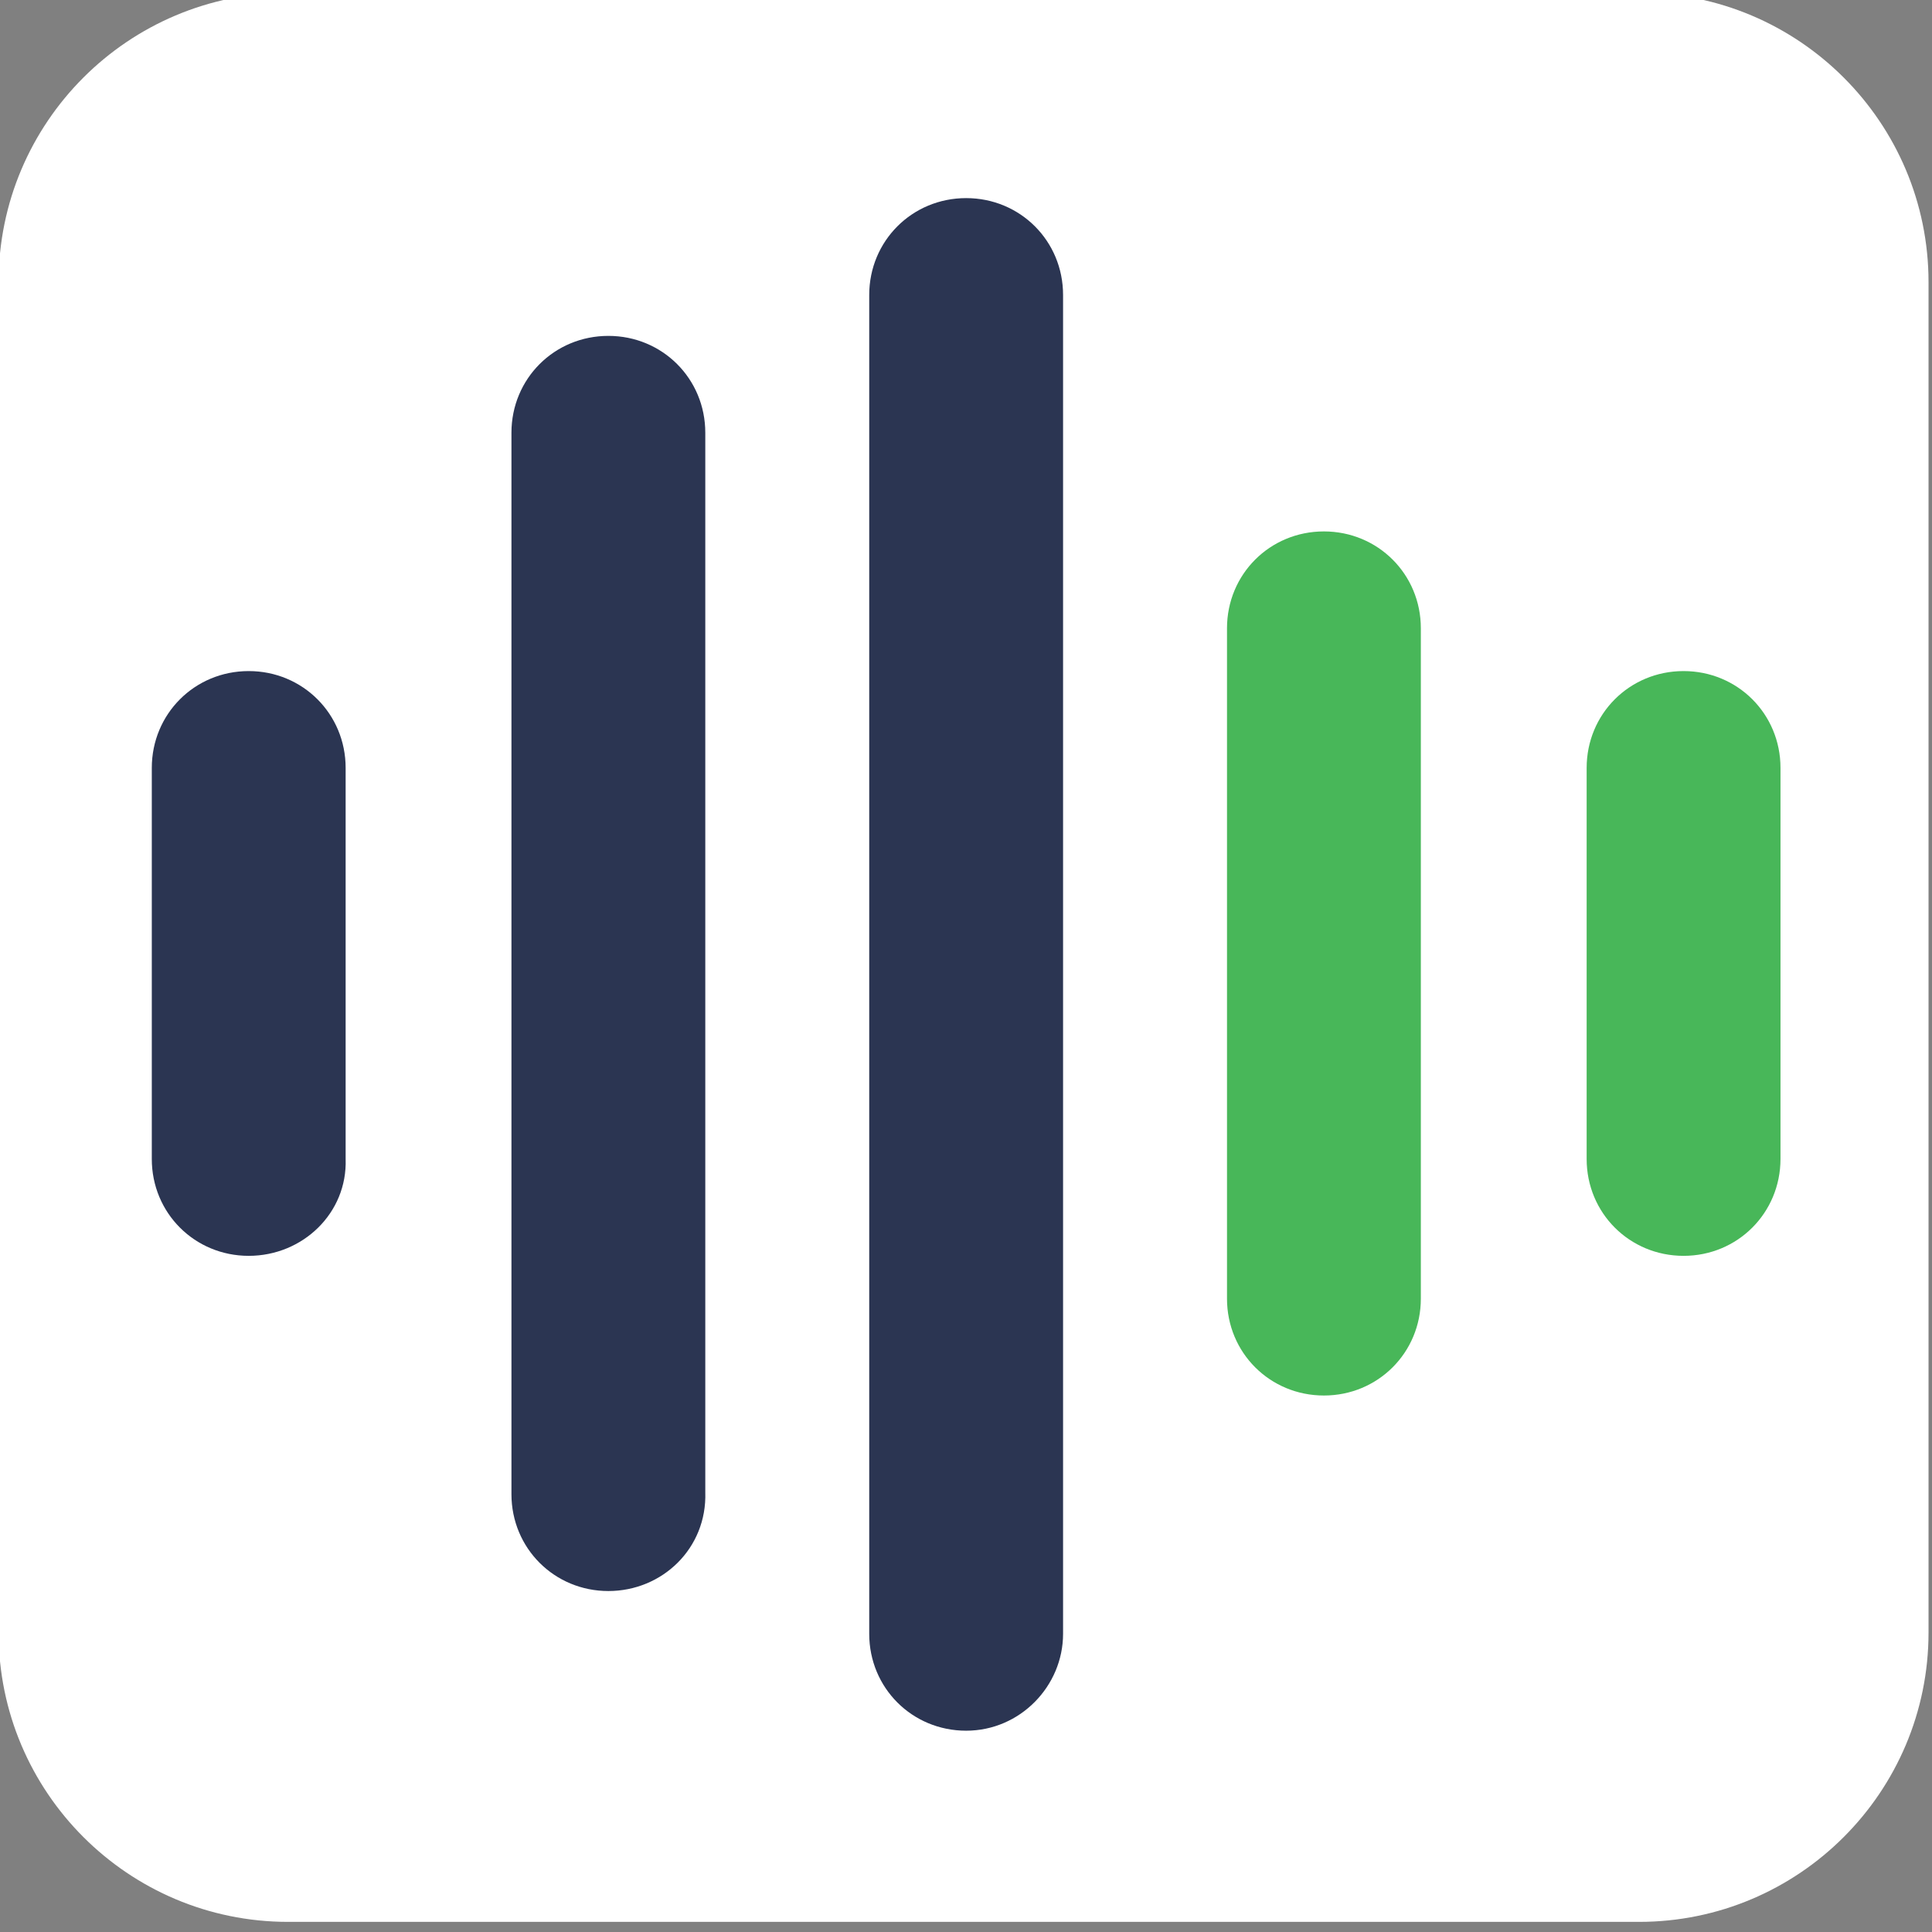
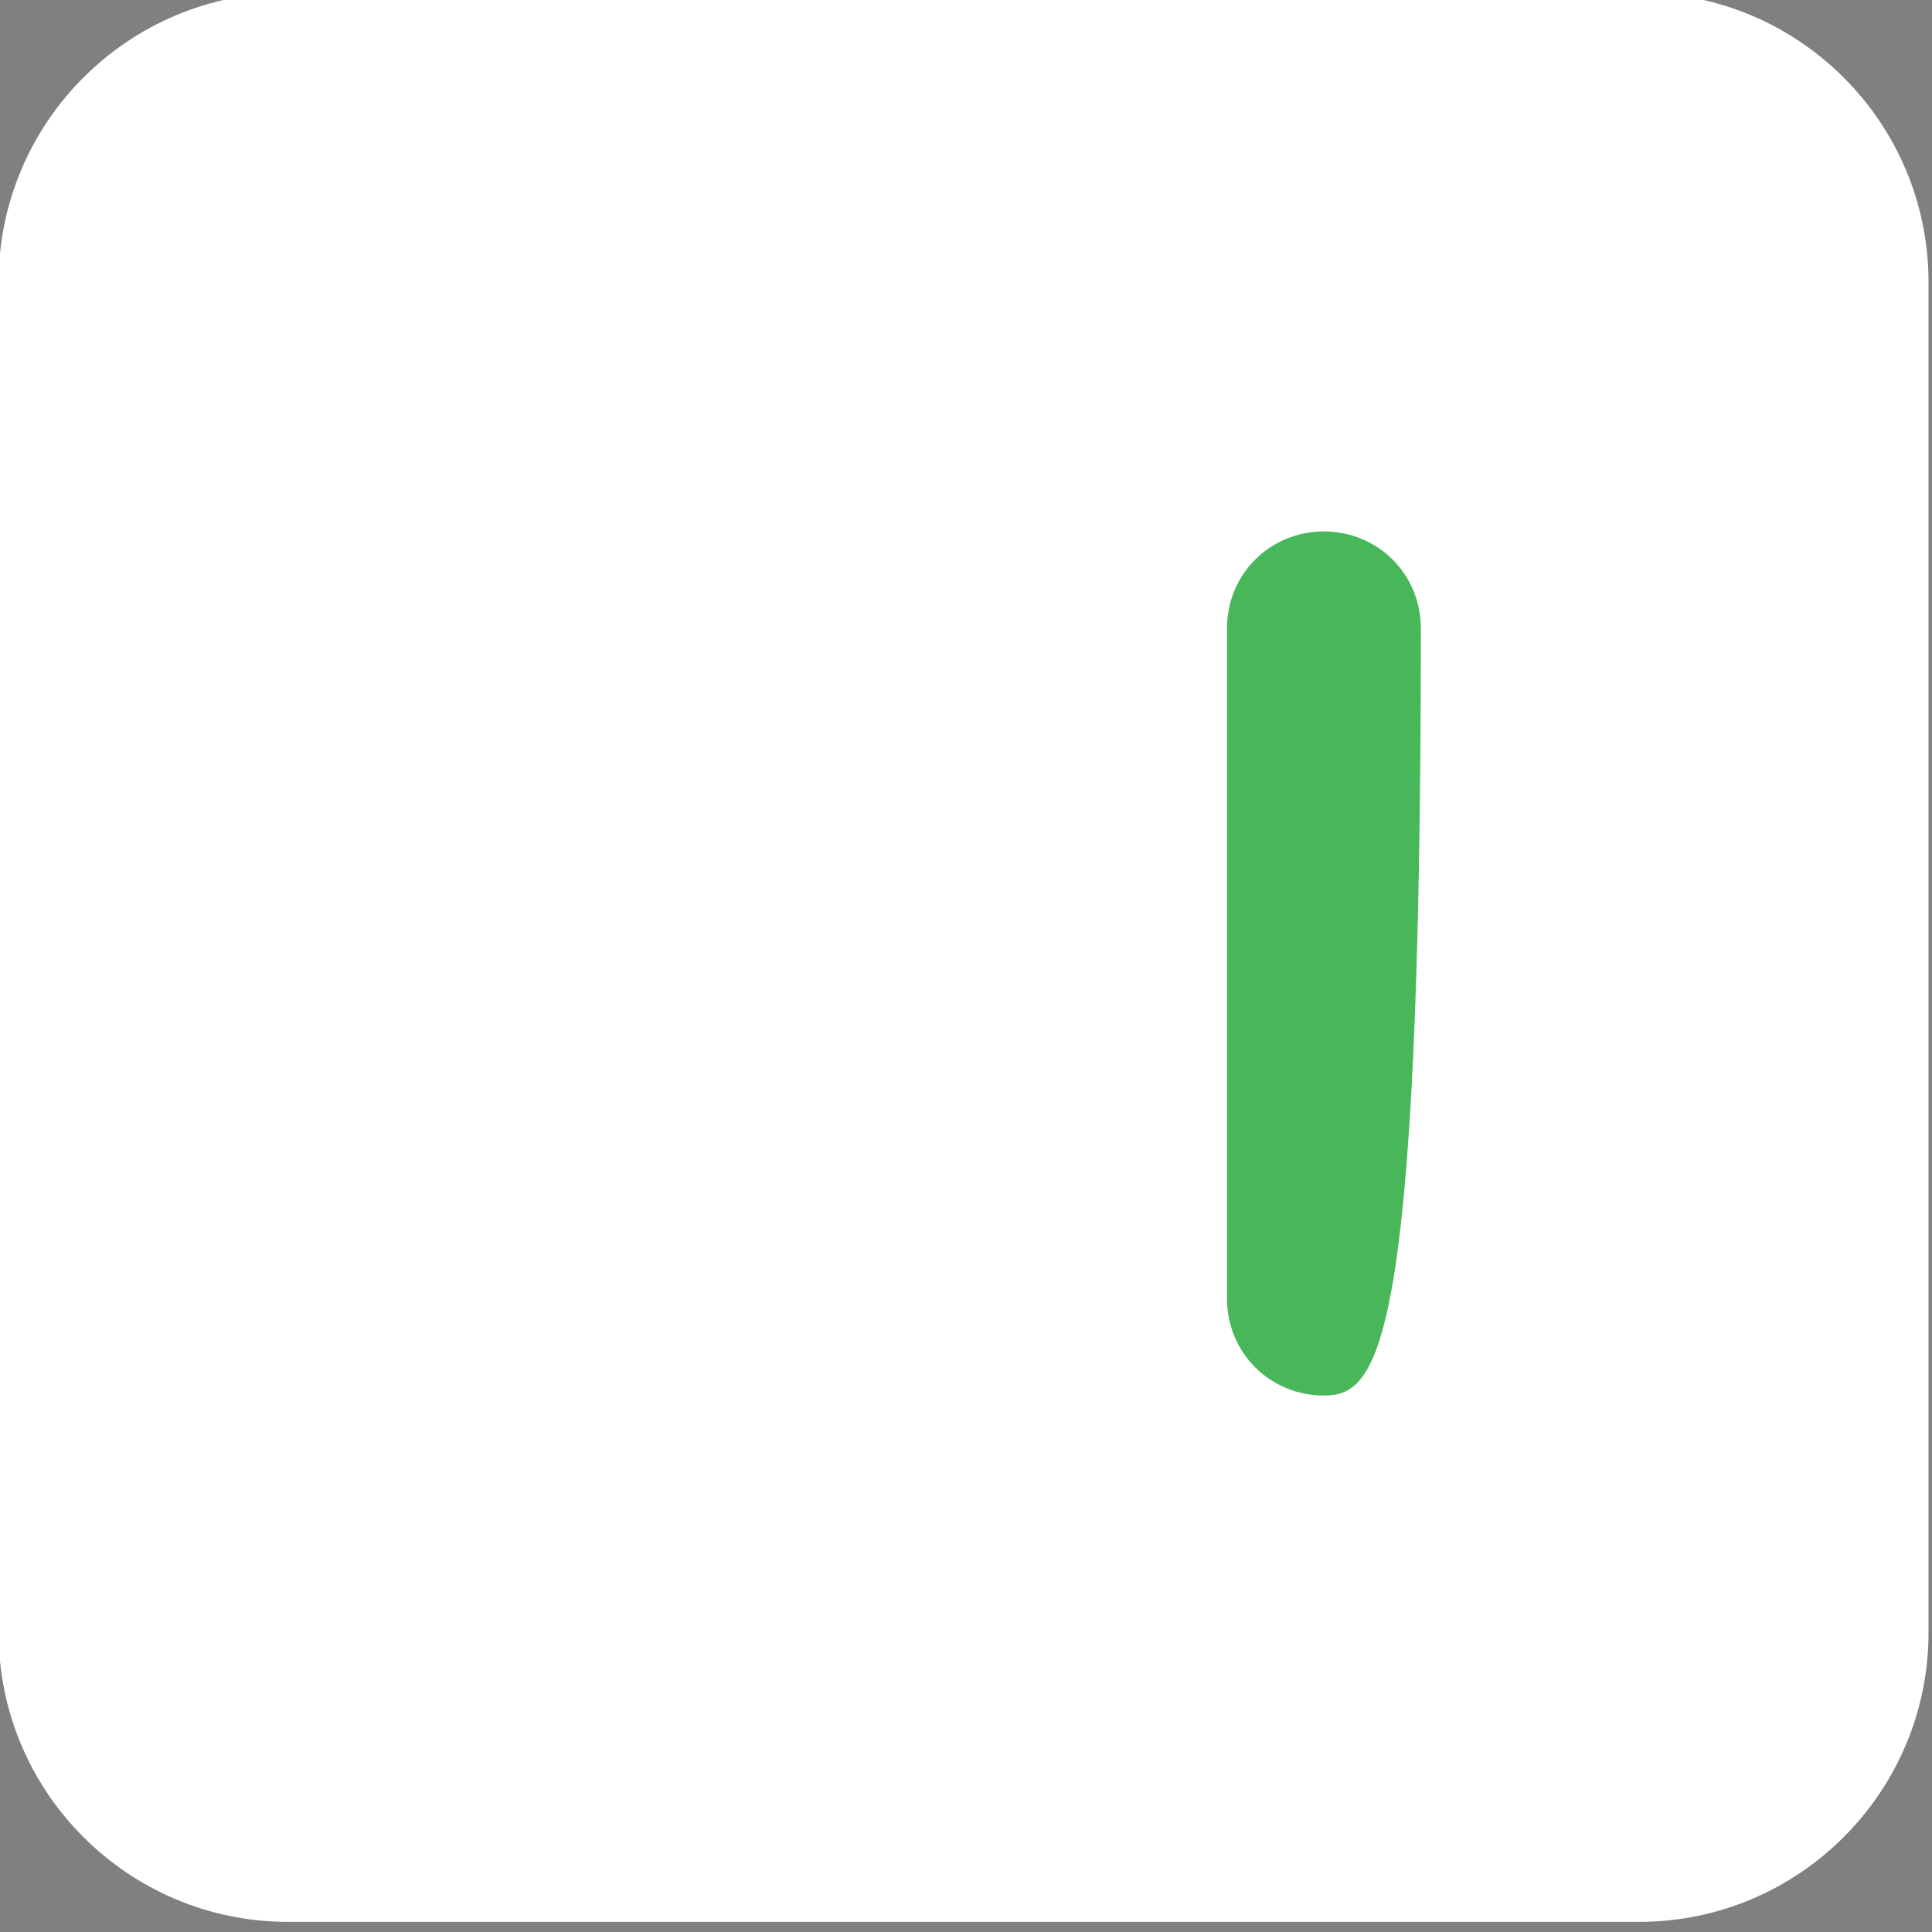
<svg xmlns="http://www.w3.org/2000/svg" xmlns:ns1="http://www.serif.com/" width="100%" height="100%" viewBox="0 0 180 180" version="1.1" xml:space="preserve" style="fill-rule:evenodd;clip-rule:evenodd;stroke-linejoin:round;stroke-miterlimit:2;">
  <rect x="0" y="0" width="180" height="180" fill="#808080" stroke="none" />
  <g transform="matrix(1,0,0,1,-344,-325)">
    <g id="_180X180" ns1:id="180X180" transform="matrix(0.321,0,0,0.392,233.456,197.472)">
-       <rect x="344.32" y="325.036" width="560.659" height="458.773" style="fill:none;" />
      <clipPath id="_clip1">
        <rect x="344.32" y="325.036" width="560.659" height="458.773" />
      </clipPath>
      <g clip-path="url(#_clip1)">
        <g transform="matrix(0.54,2.23233e-32,-4.58054e-47,0.442,-46.636,-2007.81)">
          <path d="M1760.65,5430.3C1760.65,5344.42 1690.93,5274.7 1605.06,5274.7L878.933,5274.7C793.056,5274.7 723.335,5344.42 723.335,5430.3L723.335,6156.42C723.335,6242.3 793.056,6312.02 878.933,6312.02L1605.06,6312.02C1690.93,6312.02 1760.65,6242.3 1760.65,6156.42L1760.65,5430.3Z" style="fill:white;" />
        </g>
        <g transform="matrix(12.451,3.18815e-30,2.33771e-30,10.189,1445.56,44.459)">
          <g>
            <g transform="matrix(0.417,1.68189e-47,-2.22882e-47,0.417,-86.77,29.19)">
-               <path d="M30,85.105C26.981,85.105 24.582,82.711 24.582,79.687L24.582,20.312C24.582,17.292 26.977,14.894 30,14.894C33.02,14.894 35.418,17.289 35.418,20.312L35.418,79.582C35.52,82.707 33.02,85.105 30,85.105Z" style="fill:rgb(43,53,82);fill-rule:nonzero;" />
+               </g>
+             <g transform="matrix(0.417,1.68189e-47,-2.22882e-47,0.417,-86.77,29.19)">
+               </g>
+             <g transform="matrix(0.417,1.68189e-47,-2.22882e-47,0.417,-86.77,29.19)">
+               <path d="M70,74.168C66.981,74.168 64.582,71.774 64.582,68.75L64.582,31.25C64.582,28.231 66.976,25.832 70,25.832C73.019,25.832 75.418,28.227 75.418,31.25C75.418,71.769 73.02,74.168 70,74.168Z" style="fill:rgb(72,183,89);fill-rule:nonzero;" />
            </g>
            <g transform="matrix(0.417,1.68189e-47,-2.22882e-47,0.417,-86.77,29.19)">
-               <path d="M50,92.918C46.981,92.918 44.582,90.524 44.582,87.5L44.582,12.605C44.582,9.586 46.977,7.187 50,7.187C53.02,7.187 55.418,9.582 55.418,12.605L55.418,87.5C55.418,90.418 53.02,92.918 50,92.918Z" style="fill:rgb(43,53,82);fill-rule:nonzero;" />
-             </g>
+               </g>
            <g transform="matrix(0.417,1.68189e-47,-2.22882e-47,0.417,-86.77,29.19)">
-               <path d="M70,74.168C66.981,74.168 64.582,71.774 64.582,68.75L64.582,31.25C64.582,28.231 66.976,25.832 70,25.832C73.019,25.832 75.418,28.227 75.418,31.25L75.418,68.75C75.418,71.769 73.02,74.168 70,74.168Z" style="fill:rgb(72,183,89);fill-rule:nonzero;" />
-             </g>
-             <g transform="matrix(0.417,1.68189e-47,-2.22882e-47,0.417,-86.77,29.19)">
-               <path d="M90.105,66.355C87.086,66.355 84.687,63.961 84.687,60.937L84.687,39.062C84.687,36.043 87.081,33.644 90.105,33.644C93.125,33.644 95.523,36.039 95.523,39.062L95.523,60.937C95.519,63.957 93.125,66.355 90.105,66.355Z" style="fill:rgb(72,183,89);fill-rule:nonzero;" />
-             </g>
-             <g transform="matrix(0.417,1.68189e-47,-2.22882e-47,0.417,-86.77,29.19)">
-               <path d="M9.895,66.355C6.875,66.355 4.477,63.961 4.477,60.937L4.477,39.062C4.477,36.043 6.871,33.644 9.895,33.644C12.914,33.644 15.313,36.039 15.313,39.062L15.313,60.937C15.418,63.957 12.918,66.355 9.895,66.355Z" style="fill:rgb(43,53,82);fill-rule:nonzero;" />
-             </g>
+               </g>
          </g>
        </g>
      </g>
    </g>
  </g>
</svg>